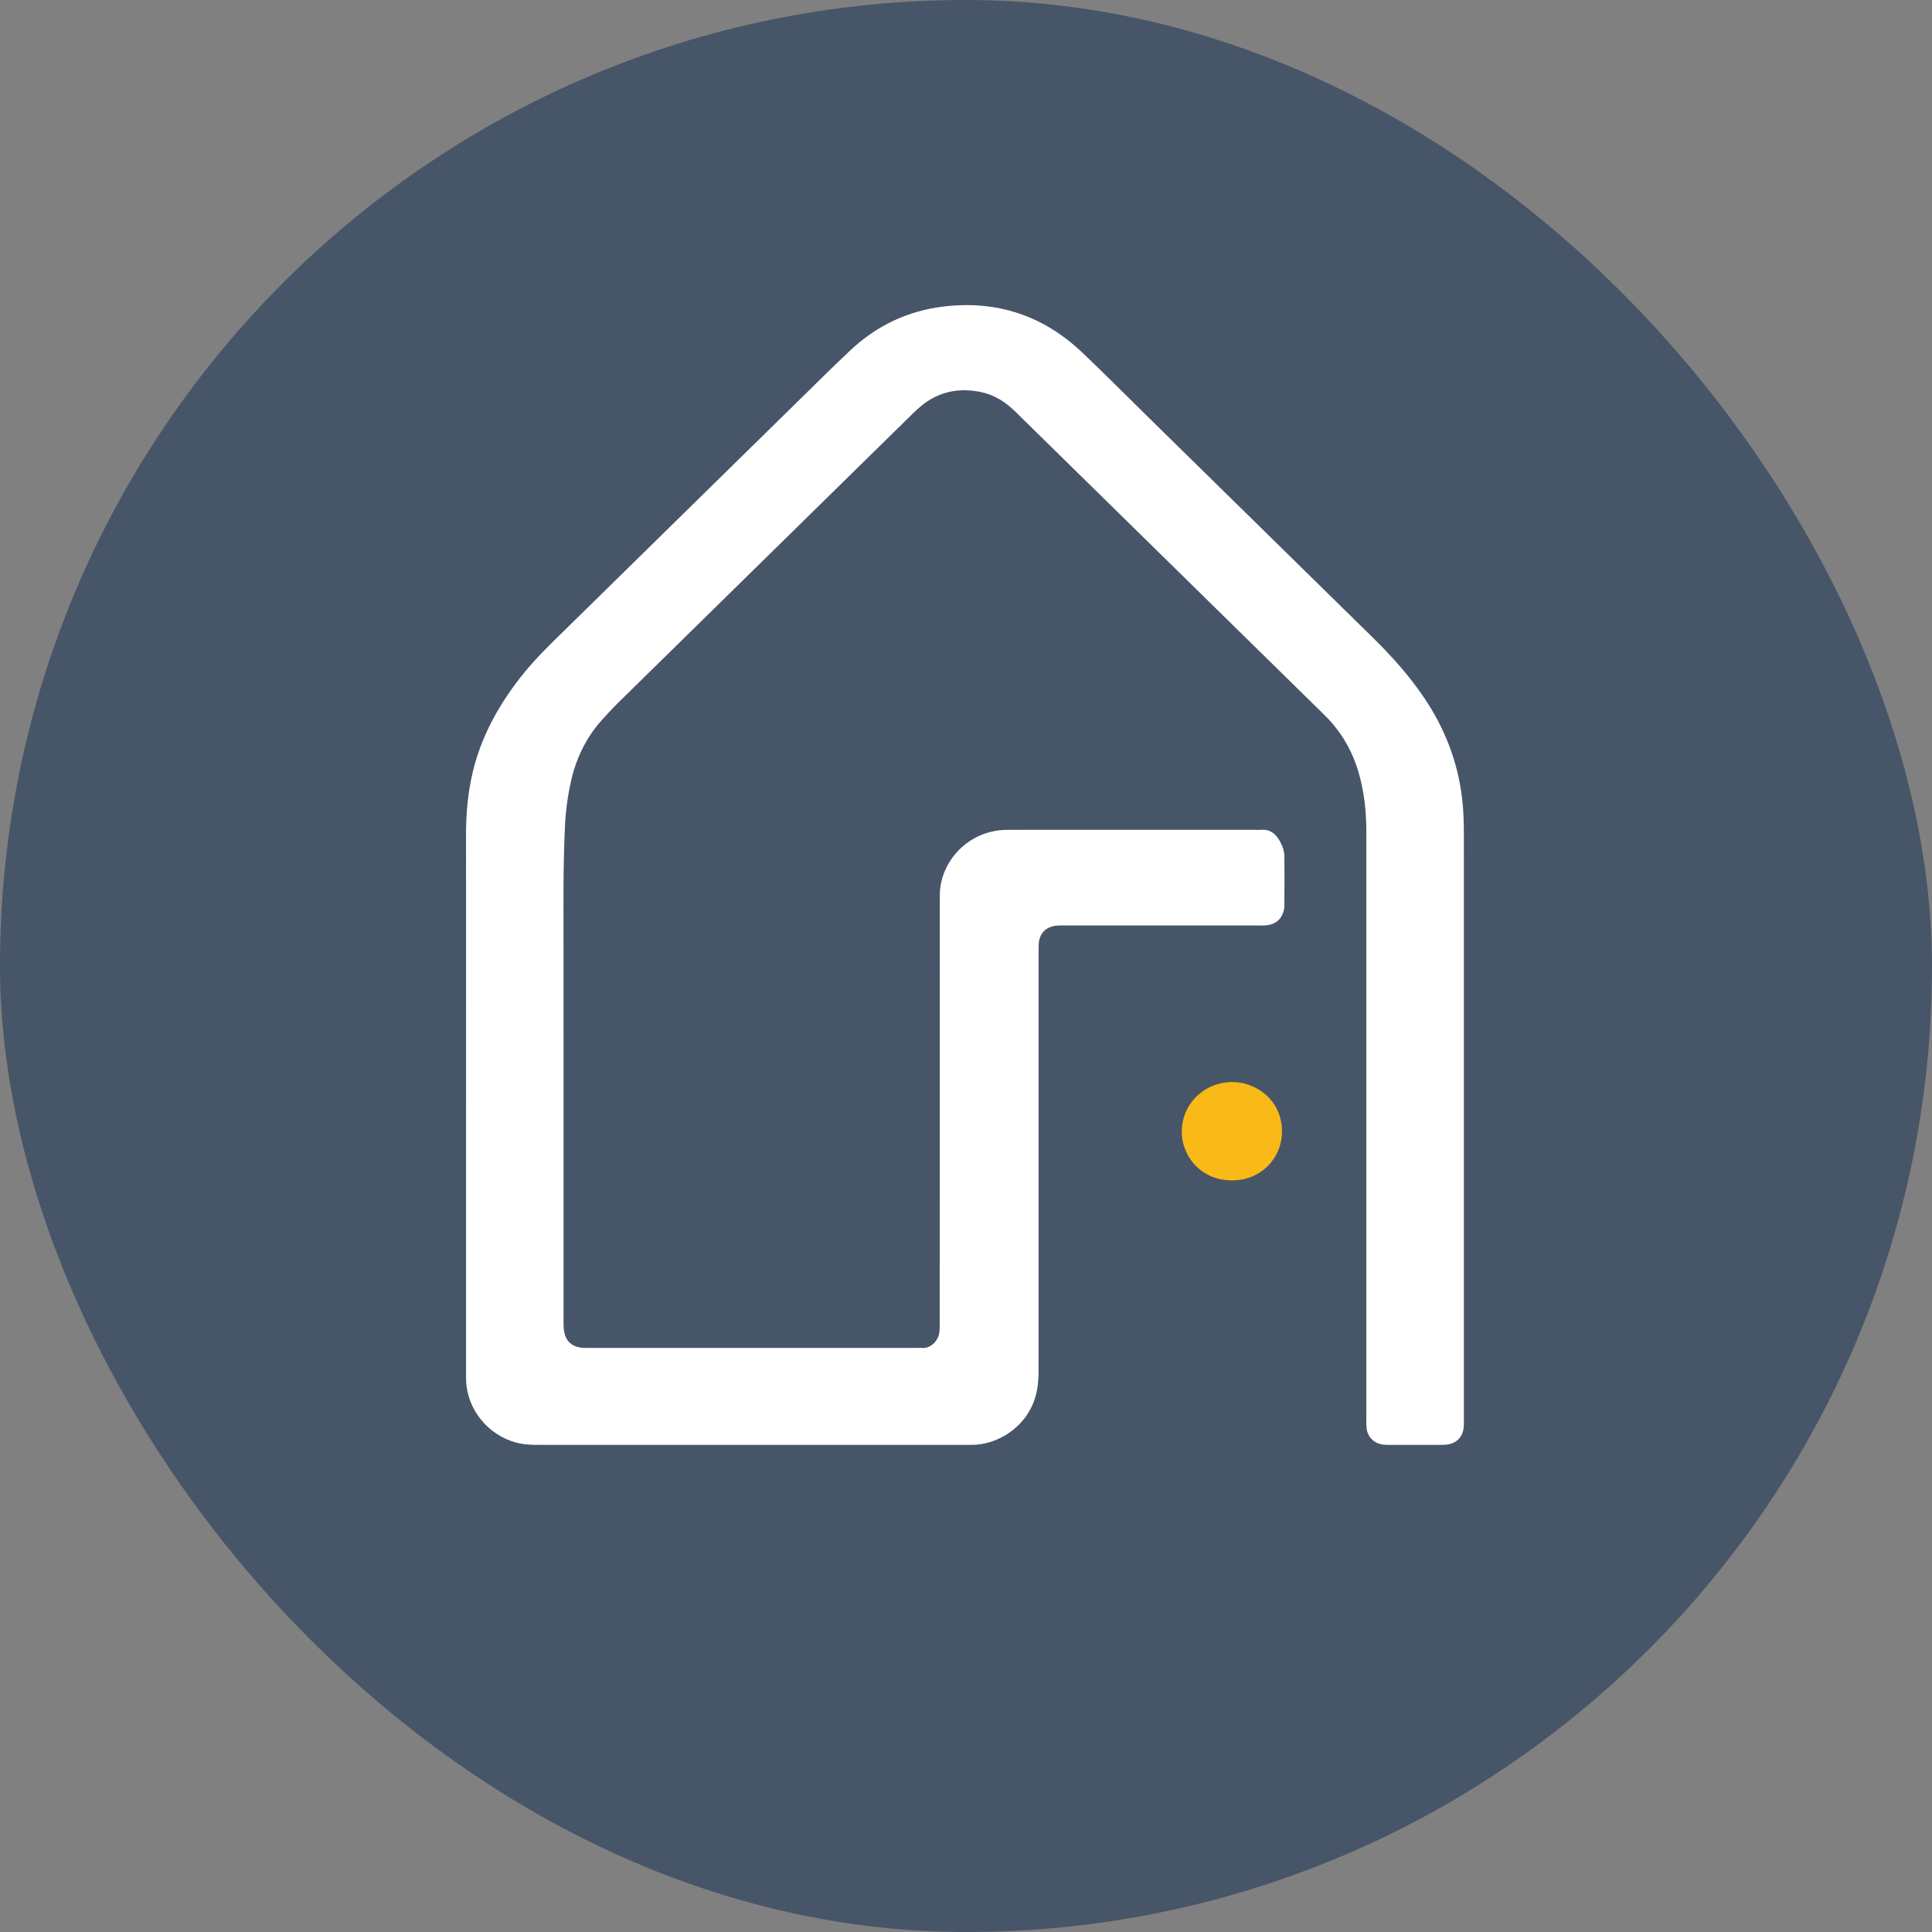
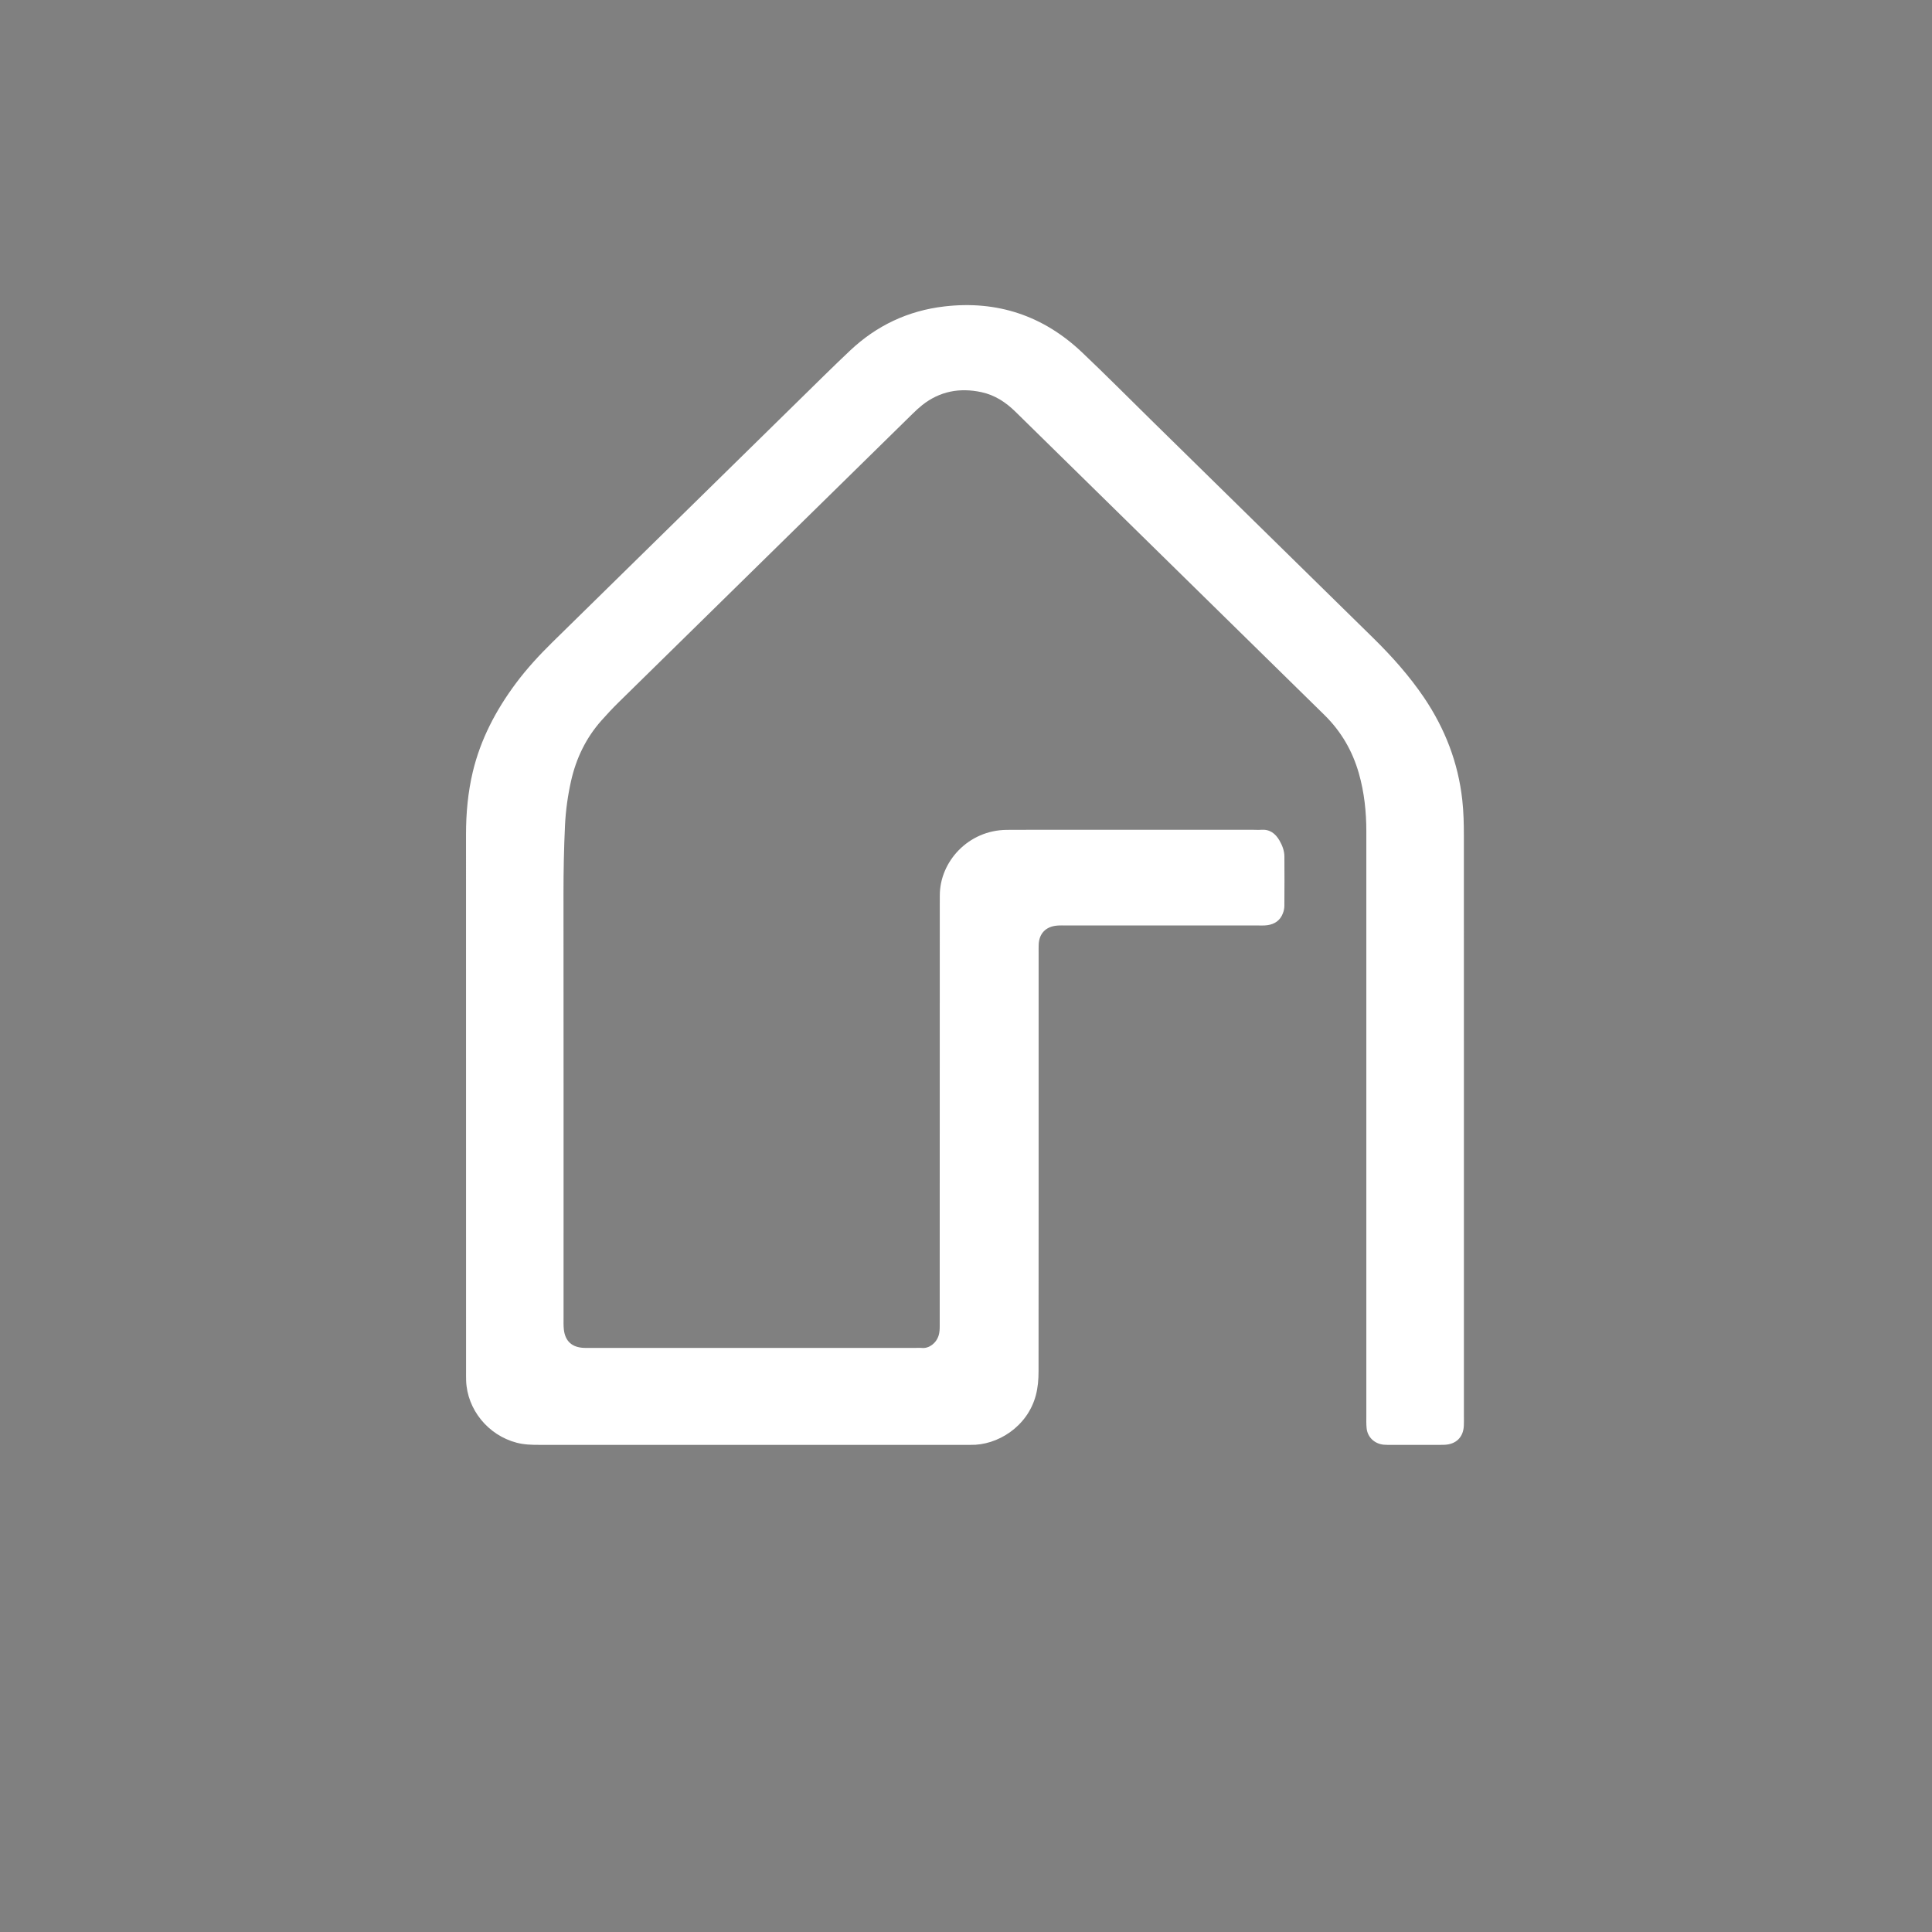
<svg xmlns="http://www.w3.org/2000/svg" width="56" height="56" viewBox="0 0 56 56" fill="none">
  <rect x="0" y="0" width="56" height="56" fill="#808080" stroke="none" />
-   <rect width="56" height="56" rx="28" fill="#475569" />
  <path d="M42.432 32.392C42.432 35.272 42.432 38.151 42.432 41.031C42.432 41.13 42.435 41.23 42.43 41.329C42.413 41.66 42.206 41.863 41.871 41.878C41.779 41.882 41.687 41.88 41.595 41.88C41.172 41.88 40.749 41.88 40.326 41.88C40.252 41.88 40.178 41.882 40.105 41.875C39.843 41.849 39.642 41.661 39.613 41.405C39.599 41.28 39.604 41.152 39.604 41.026C39.603 35.384 39.603 29.743 39.604 24.101C39.604 23.529 39.544 22.966 39.387 22.415C39.202 21.767 38.875 21.201 38.389 20.724C35.403 17.795 32.418 14.865 29.433 11.934C29.154 11.66 28.837 11.451 28.448 11.367C27.819 11.232 27.242 11.339 26.733 11.74C26.634 11.819 26.54 11.907 26.449 11.996C23.607 14.785 20.764 17.574 17.924 20.364C17.755 20.53 17.594 20.704 17.436 20.881C16.985 21.388 16.701 21.979 16.553 22.634C16.458 23.058 16.398 23.487 16.377 23.92C16.346 24.578 16.333 25.237 16.333 25.896C16.337 29.994 16.335 34.092 16.335 38.19C16.335 38.307 16.331 38.426 16.344 38.542C16.384 38.879 16.583 39.056 16.928 39.069C17.002 39.072 17.076 39.07 17.149 39.07C20.276 39.07 23.403 39.07 26.53 39.07C26.595 39.07 26.66 39.064 26.723 39.071C26.928 39.091 27.14 38.934 27.209 38.703C27.235 38.615 27.238 38.526 27.238 38.435C27.238 38.011 27.238 37.587 27.238 37.163C27.238 33.516 27.239 29.869 27.24 26.222C27.24 26.132 27.241 26.042 27.241 25.951C27.241 24.98 28.06 24.063 29.182 24.054C29.854 24.049 30.525 24.052 31.197 24.052C32.907 24.052 34.618 24.052 36.329 24.052C36.402 24.052 36.476 24.058 36.549 24.052C36.803 24.031 36.967 24.158 37.085 24.361C37.168 24.504 37.227 24.657 37.229 24.822C37.232 25.301 37.232 25.779 37.228 26.258C37.228 26.328 37.212 26.402 37.187 26.468C37.111 26.674 36.952 26.788 36.736 26.817C36.636 26.831 36.534 26.825 36.432 26.825C34.593 26.825 32.754 26.825 30.914 26.825C30.822 26.825 30.73 26.821 30.638 26.829C30.314 26.857 30.121 27.057 30.107 27.375C30.104 27.456 30.105 27.538 30.105 27.619C30.105 30.11 30.106 32.602 30.105 35.093C30.105 36.646 30.103 38.198 30.103 39.751C30.103 39.987 30.084 40.219 30.023 40.448C29.778 41.362 28.903 41.898 28.133 41.88C28.078 41.878 28.023 41.88 27.968 41.88C23.856 41.88 19.744 41.88 15.632 41.88C15.411 41.88 15.192 41.875 14.976 41.818C14.149 41.602 13.541 40.858 13.511 40.018C13.508 39.928 13.509 39.837 13.509 39.747C13.509 34.557 13.51 29.366 13.508 24.176C13.508 23.569 13.563 22.968 13.703 22.377C13.929 21.43 14.373 20.585 14.954 19.805C15.27 19.381 15.628 18.993 16.005 18.622C18.638 16.036 21.273 13.451 23.907 10.867C24.148 10.631 24.39 10.397 24.636 10.165C25.403 9.44 26.316 9.005 27.374 8.882C28.913 8.703 30.245 9.155 31.358 10.208C32.046 10.86 32.713 11.533 33.389 12.197C35.529 14.297 37.669 16.396 39.808 18.497C40.348 19.028 40.85 19.591 41.275 20.218C41.885 21.122 42.266 22.106 42.385 23.188C42.423 23.53 42.431 23.872 42.431 24.214C42.433 26.94 42.432 29.666 42.432 32.392L42.432 32.392Z" fill="white" />
-   <path d="M34.256 32.797C34.255 32.003 34.895 31.375 35.701 31.363C36.38 31.353 37.152 31.864 37.159 32.782C37.165 33.572 36.544 34.216 35.714 34.215C34.737 34.215 34.237 33.42 34.256 32.797Z" fill="#F9B916" />
</svg>